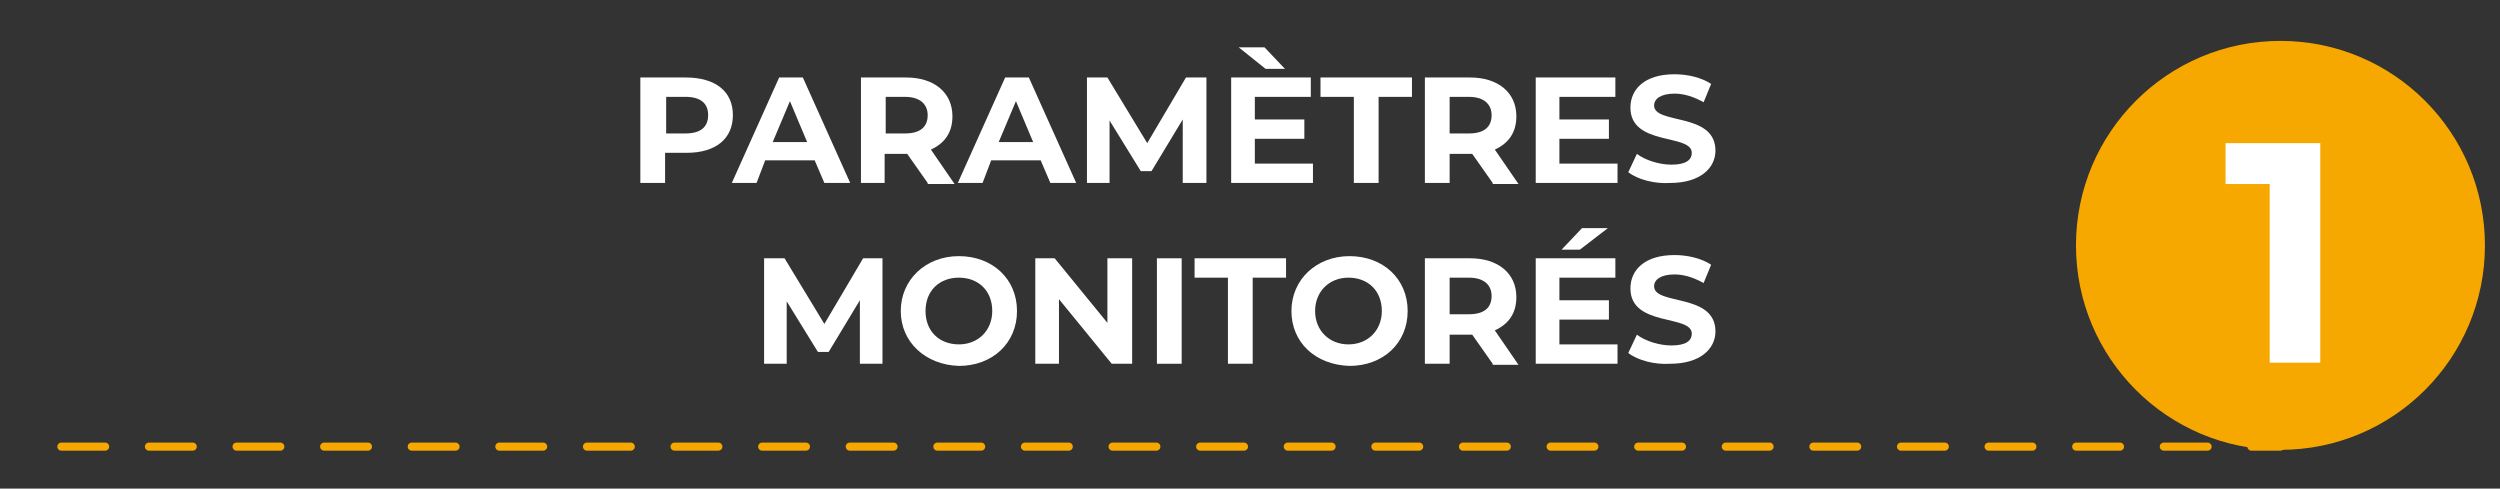
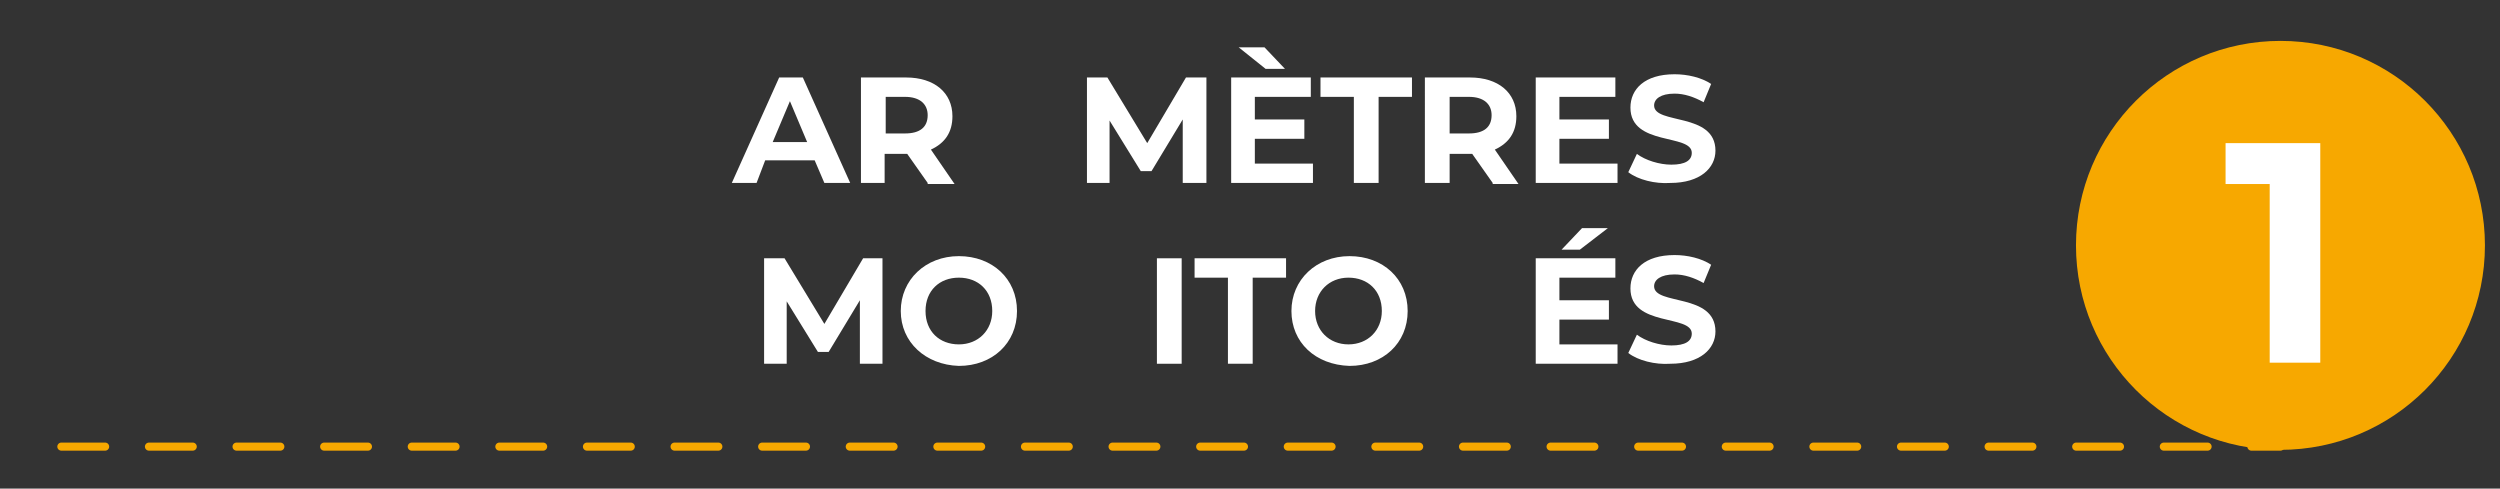
<svg xmlns="http://www.w3.org/2000/svg" version="1.1" id="Capa_1" x="0px" y="0px" viewBox="0 0 232.3 45.4" style="enable-background:new 0 0 232.3 45.4;" xml:space="preserve">
  <rect x="0" y="0" width="232.3" height="45.4" fill="#333333" stroke="none" />
  <style type="text/css"> .st0{fill:#243469;stroke:#FFFFFF;stroke-width:0.755;stroke-miterlimit:10;} .st1{opacity:0.1;} .st2{fill:#FFFFFF;} .st3{opacity:0.4;fill:#243469;} .st4{fill:#F7A800;} .st5{fill:none;stroke:#F7A800;stroke-width:3.258;stroke-miterlimit:10;} .st6{fill:none;stroke:#F7A800;stroke-width:1.888;stroke-linecap:round;stroke-miterlimit:10;stroke-dasharray:0,0,4.07,4.07;} .st7{fill:none;stroke:#F7A800;stroke-width:0.75;stroke-linecap:round;stroke-miterlimit:10;stroke-dasharray:0,0,4.07,4.07;} .st8{fill:none;} </style>
  <g>
    <g>
-       <path class="st2" d="M68.1,10.7c0,2.2-1.6,3.5-4.3,3.5h-2V17h-2.3V7.2h4.2C66.5,7.2,68.1,8.5,68.1,10.7z M65.8,10.7 c0-1.1-0.7-1.7-2.1-1.7h-1.8v3.4h1.8C65.1,12.4,65.8,11.8,65.8,10.7z" />
      <path class="st2" d="M75.7,14.9h-4.6L70.3,17H68l4.4-9.8h2.2L79,17h-2.4L75.7,14.9z M75,13.2l-1.6-3.8l-1.6,3.8H75z" />
      <path class="st2" d="M86.2,17l-1.9-2.7h-0.1h-2V17H80V7.2h4.2c2.6,0,4.3,1.4,4.3,3.6c0,1.5-0.7,2.5-2,3.1l2.2,3.2H86.2z M84.1,9 h-1.8v3.4h1.8c1.4,0,2.1-0.6,2.1-1.7C86.2,9.7,85.5,9,84.1,9z" />
-       <path class="st2" d="M96.7,14.9h-4.6L91.3,17H89l4.4-9.8h2.2L100,17h-2.4L96.7,14.9z M96,13.2l-1.6-3.8l-1.6,3.8H96z" />
      <path class="st2" d="M109.9,17l0-5.9l-2.9,4.8h-1l-2.9-4.7V17H101V7.2h1.9l3.7,6.1l3.6-6.1h1.9l0,9.8H109.9z" />
      <path class="st2" d="M122,15.2V17h-7.6V7.2h7.4V9h-5.2v2.1h4.6v1.8h-4.6v2.3H122z M117.6,6.4l-2.5-2h2.4l1.9,2H117.6z" />
      <path class="st2" d="M125.8,9h-3.1V7.2h8.5V9h-3.1v8h-2.3V9z" />
      <path class="st2" d="M138.7,17l-1.9-2.7h-0.1h-2V17h-2.3V7.2h4.2c2.6,0,4.3,1.4,4.3,3.6c0,1.5-0.7,2.5-2,3.1l2.2,3.2H138.7z M136.5,9h-1.8v3.4h1.8c1.4,0,2.1-0.6,2.1-1.7C138.6,9.7,137.9,9,136.5,9z" />
      <path class="st2" d="M150.3,15.2V17h-7.6V7.2h7.4V9h-5.2v2.1h4.6v1.8h-4.6v2.3H150.3z" />
      <path class="st2" d="M151.3,16l0.8-1.7c0.8,0.6,2.1,1,3.2,1c1.3,0,1.9-0.4,1.9-1.1c0-1.8-5.7-0.6-5.7-4.2c0-1.7,1.3-3.1,4.1-3.1 c1.2,0,2.5,0.3,3.4,0.9l-0.7,1.7c-0.9-0.5-1.8-0.8-2.7-0.8c-1.3,0-1.9,0.5-1.9,1.1c0,1.8,5.7,0.6,5.7,4.2c0,1.6-1.4,3-4.2,3 C153.8,17.1,152.2,16.7,151.3,16z" />
      <path class="st2" d="M79.9,33.8l0-5.9L77,32.7h-1L73.1,28v5.8H71V24h1.9l3.7,6.1l3.6-6.1H82l0,9.8H79.9z" />
      <path class="st2" d="M83.7,28.9c0-2.9,2.3-5.1,5.4-5.1c3.1,0,5.4,2.1,5.4,5.1s-2.3,5.1-5.4,5.1C86,33.9,83.7,31.8,83.7,28.9z M92.2,28.9c0-1.9-1.3-3.1-3.1-3.1S86,27,86,28.9s1.3,3.1,3.1,3.1S92.2,30.7,92.2,28.9z" />
-       <path class="st2" d="M105.2,24v9.8h-1.9l-4.9-6v6h-2.2V24H98l4.9,6v-6H105.2z" />
      <path class="st2" d="M107.5,24h2.3v9.8h-2.3V24z" />
      <path class="st2" d="M114.1,25.8H111V24h8.5v1.8h-3.1v8h-2.3V25.8z" />
      <path class="st2" d="M120,28.9c0-2.9,2.3-5.1,5.4-5.1c3.1,0,5.4,2.1,5.4,5.1s-2.3,5.1-5.4,5.1C122.2,33.9,120,31.8,120,28.9z M128.4,28.9c0-1.9-1.3-3.1-3.1-3.1s-3.1,1.3-3.1,3.1s1.3,3.1,3.1,3.1S128.4,30.7,128.4,28.9z" />
-       <path class="st2" d="M138.7,33.8l-1.9-2.7h-0.1h-2v2.7h-2.3V24h4.2c2.6,0,4.3,1.4,4.3,3.6c0,1.5-0.7,2.5-2,3.1l2.2,3.2H138.7z M136.5,25.8h-1.8v3.4h1.8c1.4,0,2.1-0.6,2.1-1.7C138.6,26.5,137.9,25.8,136.5,25.8z" />
      <path class="st2" d="M150.3,32v1.8h-7.6V24h7.4v1.8h-5.2v2.1h4.6v1.8h-4.6V32H150.3z M146.8,23.2h-1.7l1.9-2h2.4L146.8,23.2z" />
      <path class="st2" d="M151.3,32.8l0.8-1.7c0.8,0.6,2.1,1,3.2,1c1.3,0,1.9-0.4,1.9-1.1c0-1.8-5.7-0.6-5.7-4.2c0-1.7,1.3-3.1,4.1-3.1 c1.2,0,2.5,0.3,3.4,0.9l-0.7,1.7c-0.9-0.5-1.8-0.8-2.7-0.8c-1.3,0-1.9,0.5-1.9,1.1c0,1.8,5.7,0.6,5.7,4.2c0,1.6-1.4,3-4.2,3 C153.8,33.9,152.2,33.5,151.3,32.8z" />
    </g>
  </g>
  <line class="st7" x1="5.7" y1="41.5" x2="211.9" y2="41.5" />
  <circle class="st4" cx="211.9" cy="22.8" r="19" />
  <g>
    <g>
      <path class="st2" d="M215.6,13.3v20.4h-4.7V17.1h-4.1v-3.8H215.6z" />
    </g>
  </g>
  <rect x="-7.1" y="1.8" class="st8" width="238" height="42.1" />
</svg>